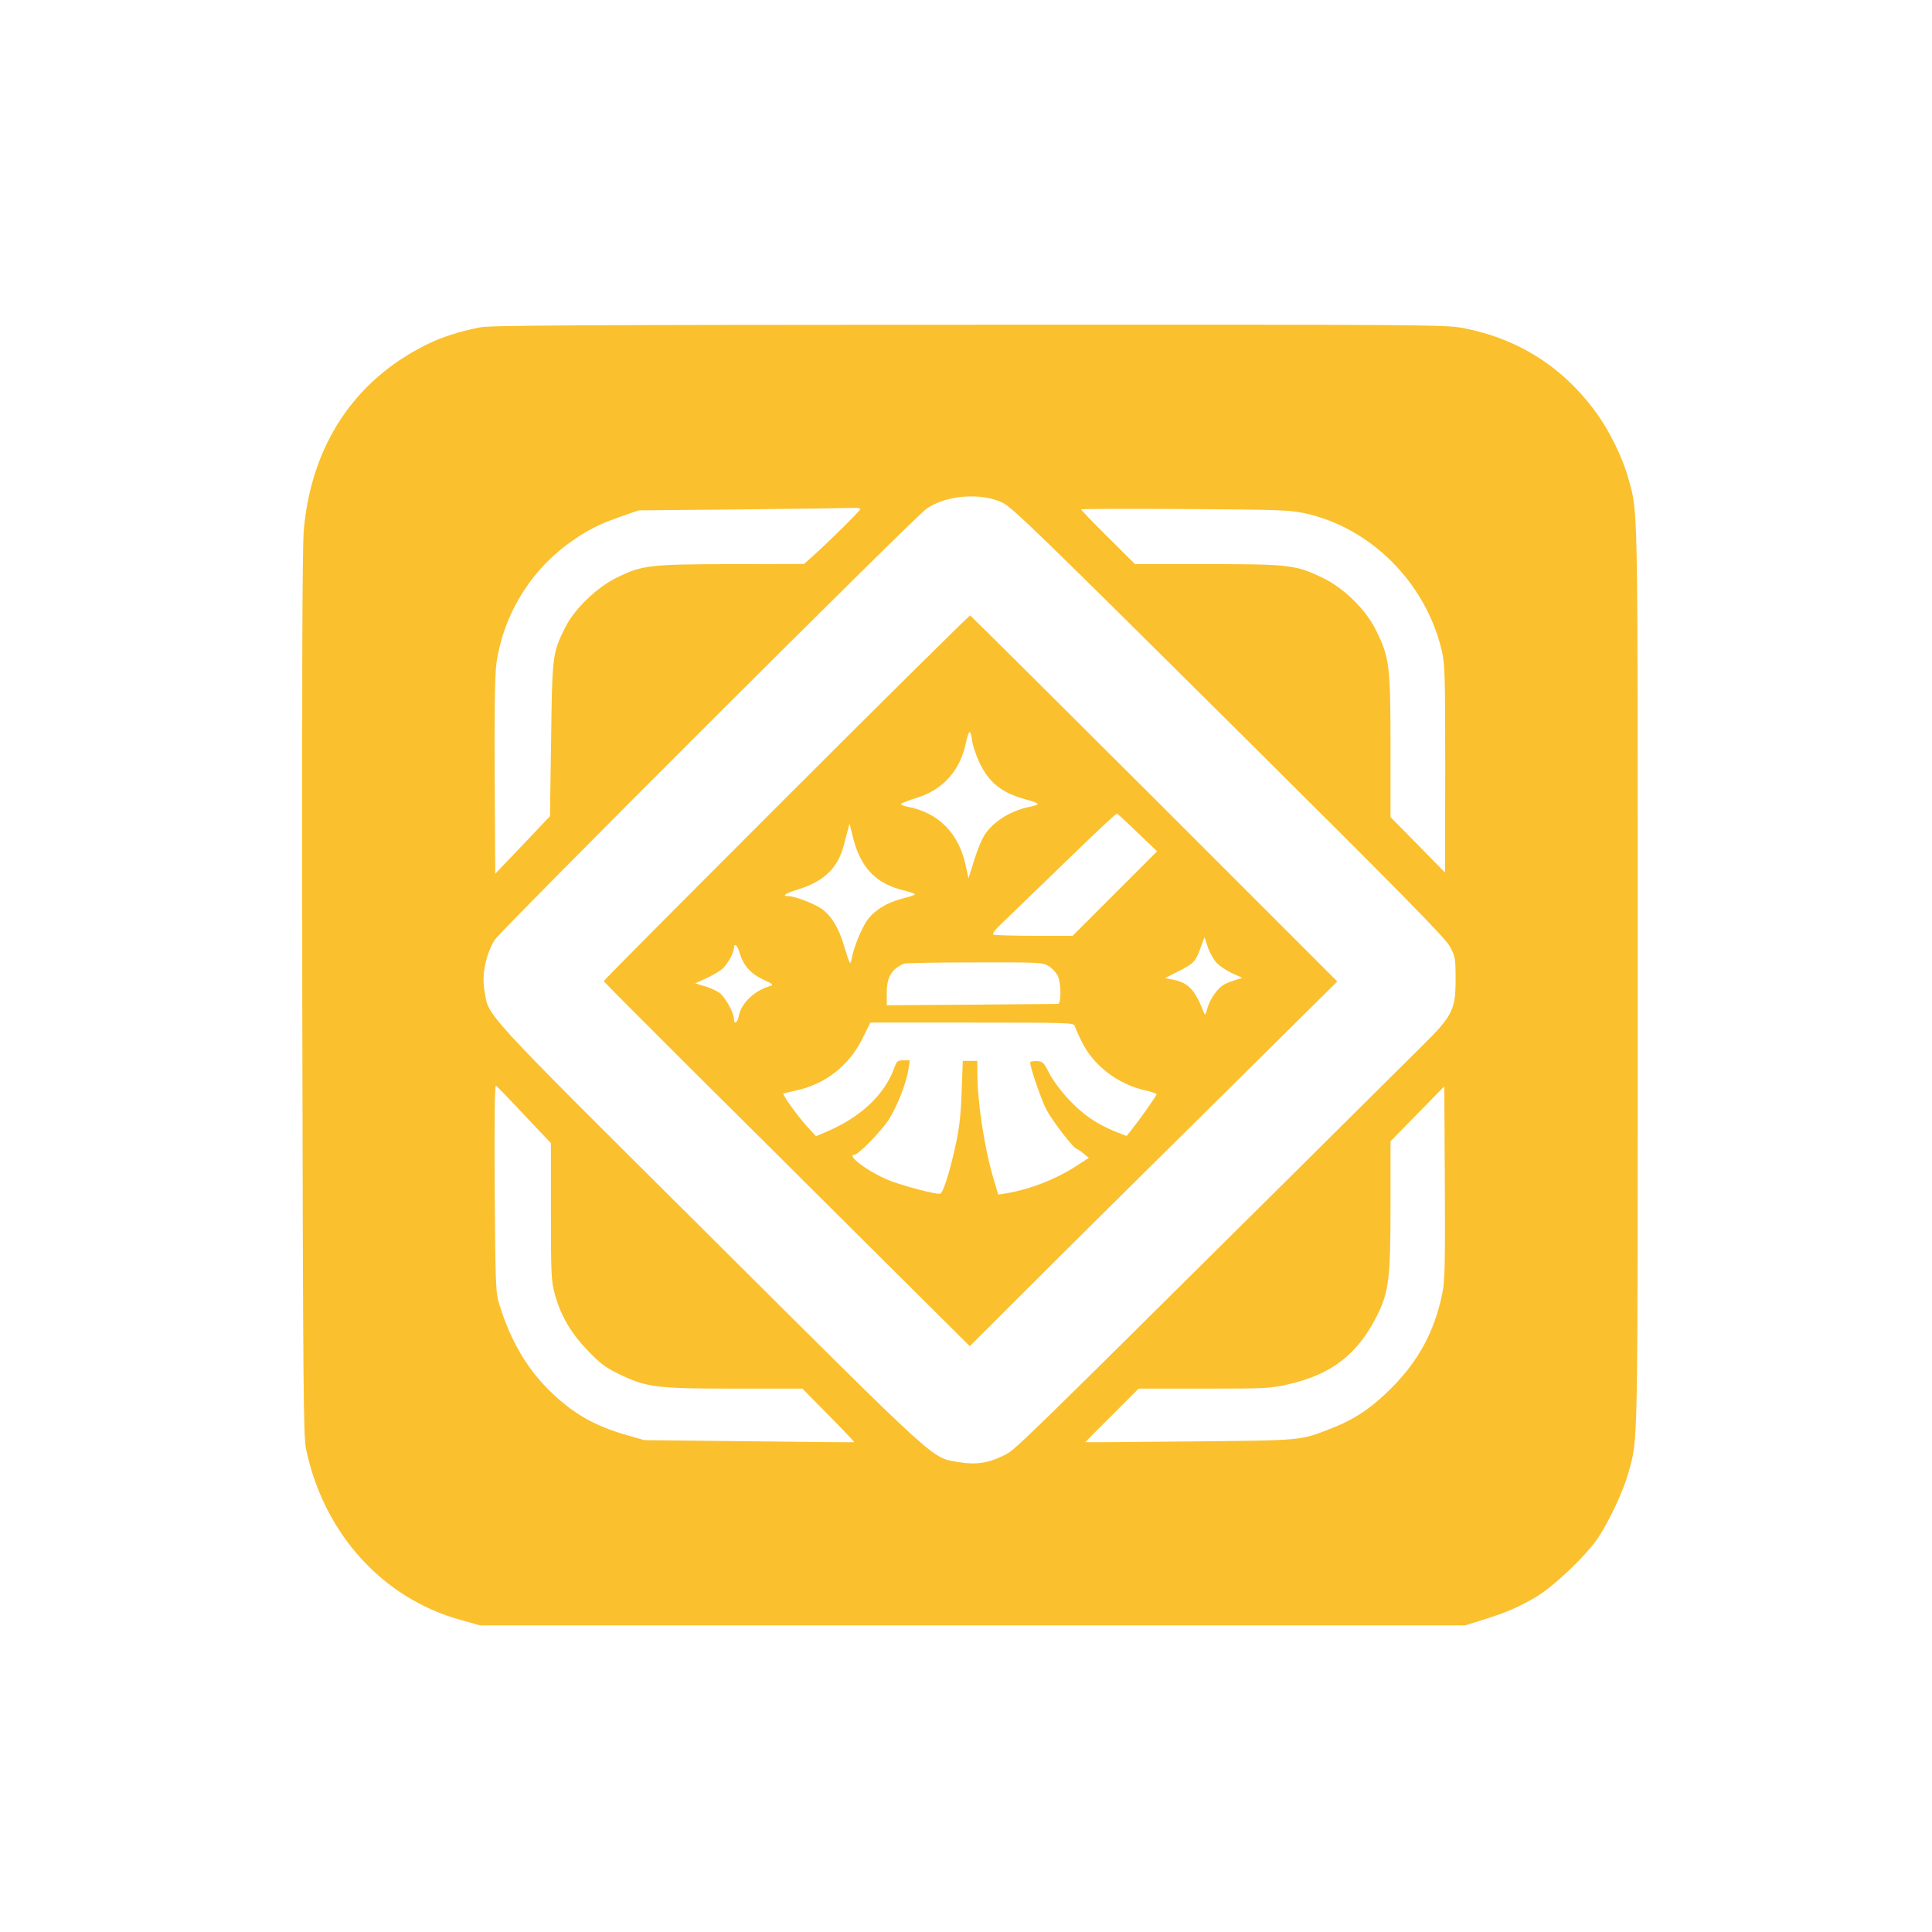
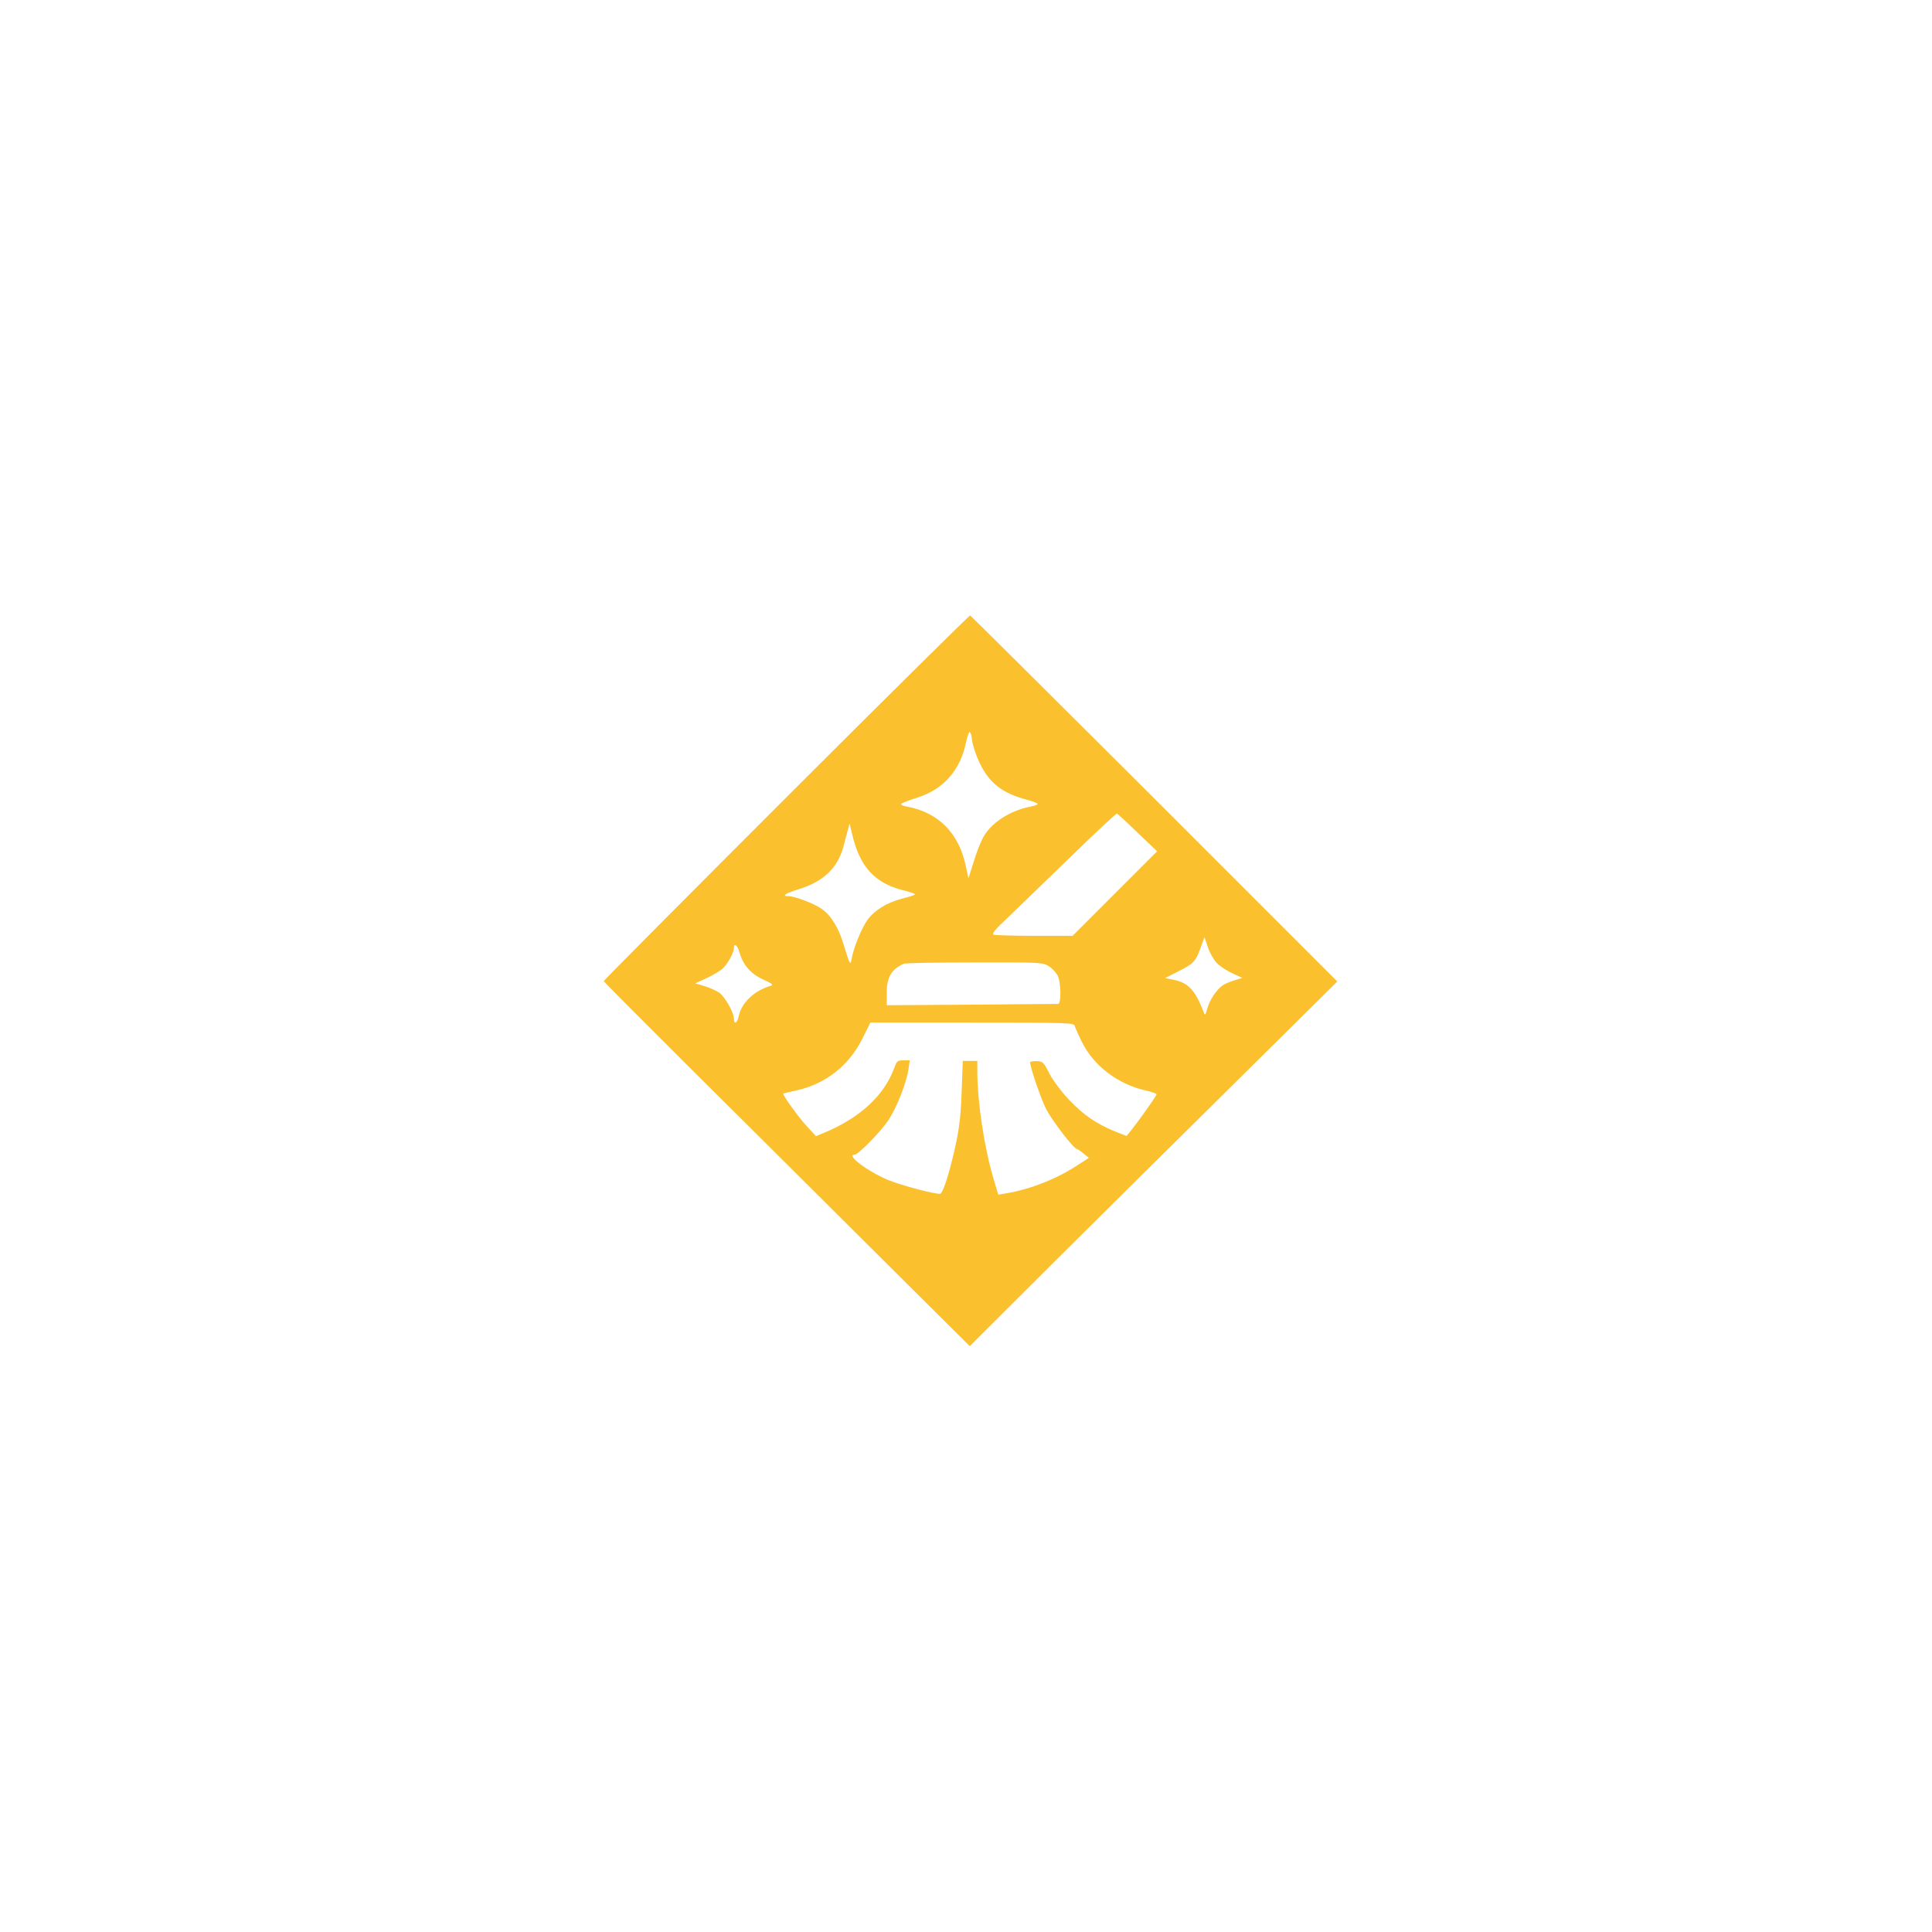
<svg xmlns="http://www.w3.org/2000/svg" version="1.0" width="1024pt" height="1024pt" viewBox="0 0 1024 1024" preserveAspectRatio="xMidYMid meet">
  <g transform="translate(0,1024) scale(0.1,-0.1)" fill="#FBC02D" stroke="none">
-     <path d="M2545 8505 c-108 -21 -203 -51 -283 -91 -384 -189 -613 -535 -652 -986 -8 -97 -10 -762 -8 -2463 4 -2067 6 -2338 20 -2405 94 -448 406 -793 823 -907 l100 -28 2610 0 2610 0 90 28 c131 41 197 70 288 124 95 57 264 218 327 312 59 88 135 251 160 342 53 194 50 59 50 2635 0 2584 3 2447 -51 2644 -29 103 -95 239 -163 335 -177 246 -413 398 -709 456 -95 18 -177 19 -2620 18 -2062 -1 -2535 -3 -2592 -14z m2770 -930 c52 -26 203 -173 1200 -1163 932 -926 1145 -1143 1170 -1189 28 -53 30 -63 30 -172 0 -163 -16 -195 -178 -355 -67 -67 -446 -443 -842 -836 -1280 -1270 -1316 -1306 -1370 -1332 -88 -44 -154 -53 -248 -37 -142 26 -86 -26 -1316 1199 -1241 1235 -1168 1156 -1194 1305 -14 80 9 188 54 262 34 54 2217 2234 2289 2286 102 73 291 88 405 32z m-755 -33 c0 -8 -158 -165 -247 -245 l-51 -46 -384 -1 c-436 -1 -473 -5 -608 -71 -110 -54 -229 -170 -277 -270 -65 -133 -66 -144 -72 -590 l-6 -405 -145 -153 -145 -152 -3 508 c-2 342 1 537 8 598 32 250 171 487 375 638 95 71 166 108 288 150 l92 32 545 5 c300 3 564 7 588 8 23 1 42 -1 42 -6z m2354 -22 c350 -76 640 -365 727 -725 17 -74 19 -120 19 -630 l-1 -550 -144 147 -145 147 0 378 c0 427 -6 469 -77 613 -55 111 -171 224 -284 278 -142 68 -176 72 -610 72 l-383 0 -143 142 c-79 78 -143 145 -143 148 0 3 246 4 547 2 496 -3 556 -5 637 -22z m-4135 -3190 l141 -149 0 -363 c0 -337 2 -369 21 -438 31 -113 83 -202 171 -295 64 -67 94 -91 161 -124 151 -74 200 -81 616 -81 l364 0 139 -141 c77 -78 138 -142 136 -143 -2 -1 -253 1 -558 5 l-555 6 -91 26 c-173 49 -289 116 -412 237 -121 119 -207 267 -265 455 -20 67 -21 91 -25 618 -2 359 0 547 7 543 5 -4 73 -73 150 -156z m4866 -943 c-41 -202 -125 -359 -274 -508 -104 -103 -192 -162 -315 -210 -169 -65 -140 -63 -746 -69 -305 -3 -556 -5 -557 -4 -2 0 61 64 140 142 l142 142 348 0 c336 0 350 1 454 25 224 53 359 159 460 359 64 127 73 196 73 584 l0 343 143 146 142 145 3 -509 c2 -429 0 -520 -13 -586z" />
    <path d="M4167 6013 c-532 -532 -967 -969 -967 -973 0 -3 199 -203 442 -445 244 -242 680 -676 970 -965 l528 -525 457 456 c252 250 690 685 975 966 l516 511 -969 969 c-533 532 -973 969 -977 971 -4 1 -443 -433 -975 -965z m985 303 c3 -24 20 -76 38 -115 52 -111 123 -167 258 -201 28 -8 52 -17 52 -21 0 -4 -17 -10 -37 -14 -111 -21 -214 -88 -255 -169 -12 -22 -34 -79 -48 -126 l-27 -85 -13 60 c-36 178 -145 289 -314 320 -21 4 -34 11 -29 15 4 4 45 20 90 34 136 45 223 145 253 291 6 30 15 55 19 55 5 0 11 -20 13 -44z m878 -490 l103 -98 -224 -224 -224 -224 -202 0 c-111 0 -208 3 -217 6 -11 4 9 29 77 92 50 48 199 192 331 320 131 128 242 231 246 230 4 -2 54 -47 110 -102z m-1486 -97 c45 -112 118 -175 237 -206 38 -9 69 -20 69 -23 0 -3 -31 -14 -69 -23 -82 -21 -148 -63 -185 -115 -30 -44 -70 -141 -81 -198 -8 -45 -9 -43 -44 71 -26 89 -69 157 -119 190 -42 28 -140 65 -172 65 -40 0 -18 15 53 37 131 40 207 112 238 228 6 22 15 58 21 80 l11 40 13 -53 c6 -28 19 -71 28 -93z m1904 -592 c15 -16 52 -41 82 -55 l55 -25 -42 -13 c-24 -7 -52 -19 -63 -27 -33 -23 -69 -78 -81 -122 -11 -39 -12 -39 -21 -15 -45 114 -80 151 -158 167 l-45 9 65 33 c86 43 96 53 122 124 l22 60 18 -54 c10 -29 31 -66 46 -82z m-2529 56 c19 -67 58 -113 125 -144 53 -25 58 -29 38 -35 -85 -25 -153 -90 -167 -161 -7 -36 -25 -45 -25 -13 0 33 -47 116 -77 138 -16 11 -51 27 -78 35 l-50 15 65 30 c36 17 75 41 86 54 26 28 54 81 54 103 0 29 19 15 29 -22z m1638 -73 c18 -10 39 -33 48 -49 19 -37 21 -151 3 -152 -7 0 -214 -2 -460 -4 l-448 -3 0 67 c0 81 25 124 90 153 8 4 177 7 375 7 340 1 362 0 392 -19z m139 -317 c3 -10 19 -47 37 -83 62 -128 192 -227 340 -260 31 -7 57 -16 57 -20 0 -8 -96 -143 -137 -194 l-22 -27 -61 24 c-100 41 -168 88 -244 168 -39 41 -86 104 -104 139 -30 60 -35 64 -67 66 -19 0 -35 -2 -35 -6 0 -29 58 -196 86 -251 33 -62 146 -209 162 -209 4 -1 20 -11 35 -24 l28 -23 -54 -35 c-112 -75 -254 -131 -384 -153 l-42 -7 -25 84 c-49 165 -86 407 -86 569 l0 56 -39 0 -38 0 -6 -161 c-5 -149 -15 -223 -51 -366 -24 -98 -50 -172 -62 -177 -17 -6 -205 43 -277 73 -110 46 -226 134 -177 134 19 0 139 123 179 183 45 70 95 196 106 270 l7 47 -34 0 c-30 0 -35 -4 -47 -37 -52 -146 -179 -265 -366 -344 l-50 -21 -48 52 c-47 51 -132 169 -125 174 1 1 30 8 63 15 159 34 284 131 357 278 l41 83 539 0 c504 0 539 -1 544 -17z" />
  </g>
</svg>